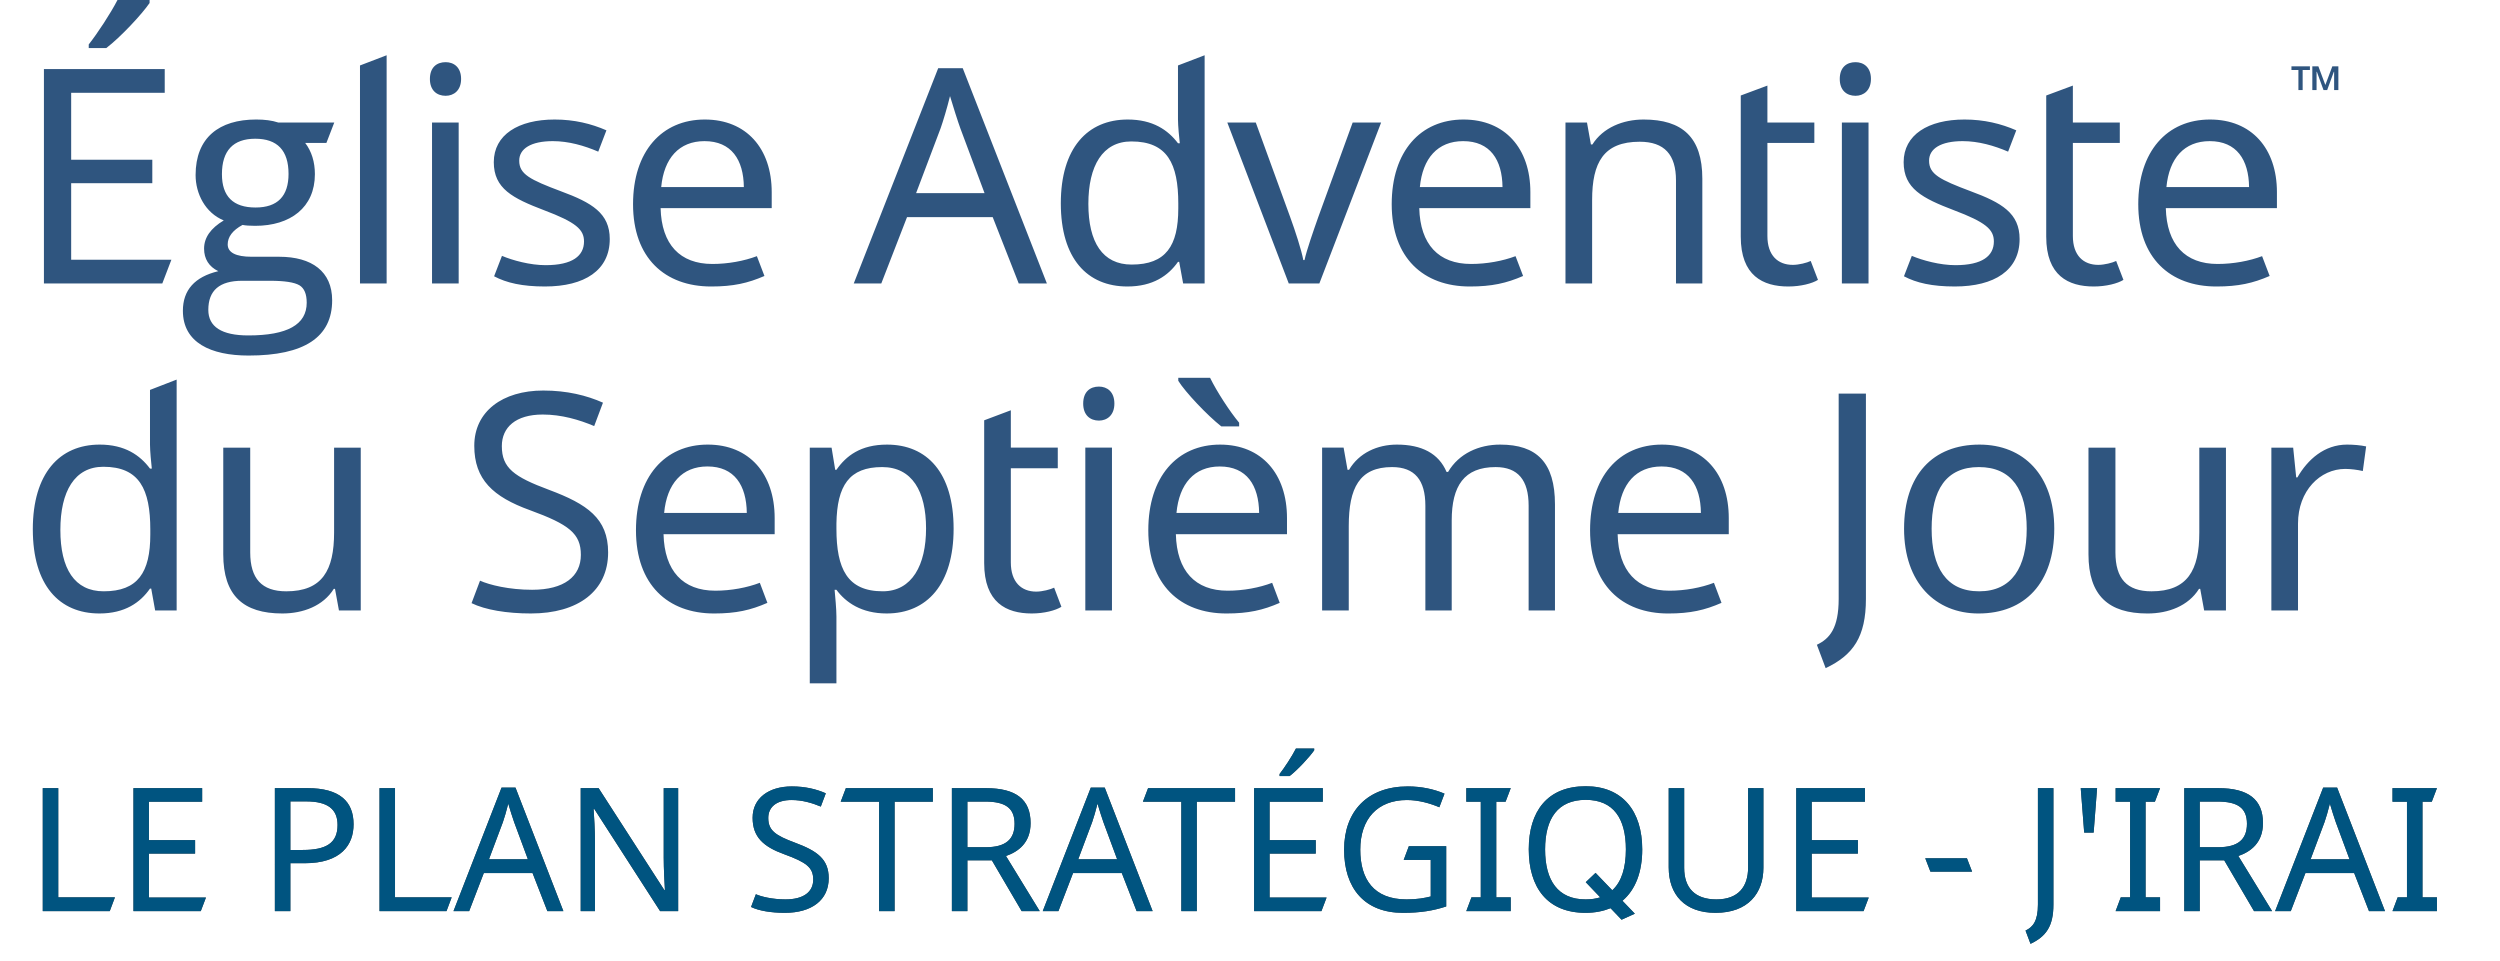
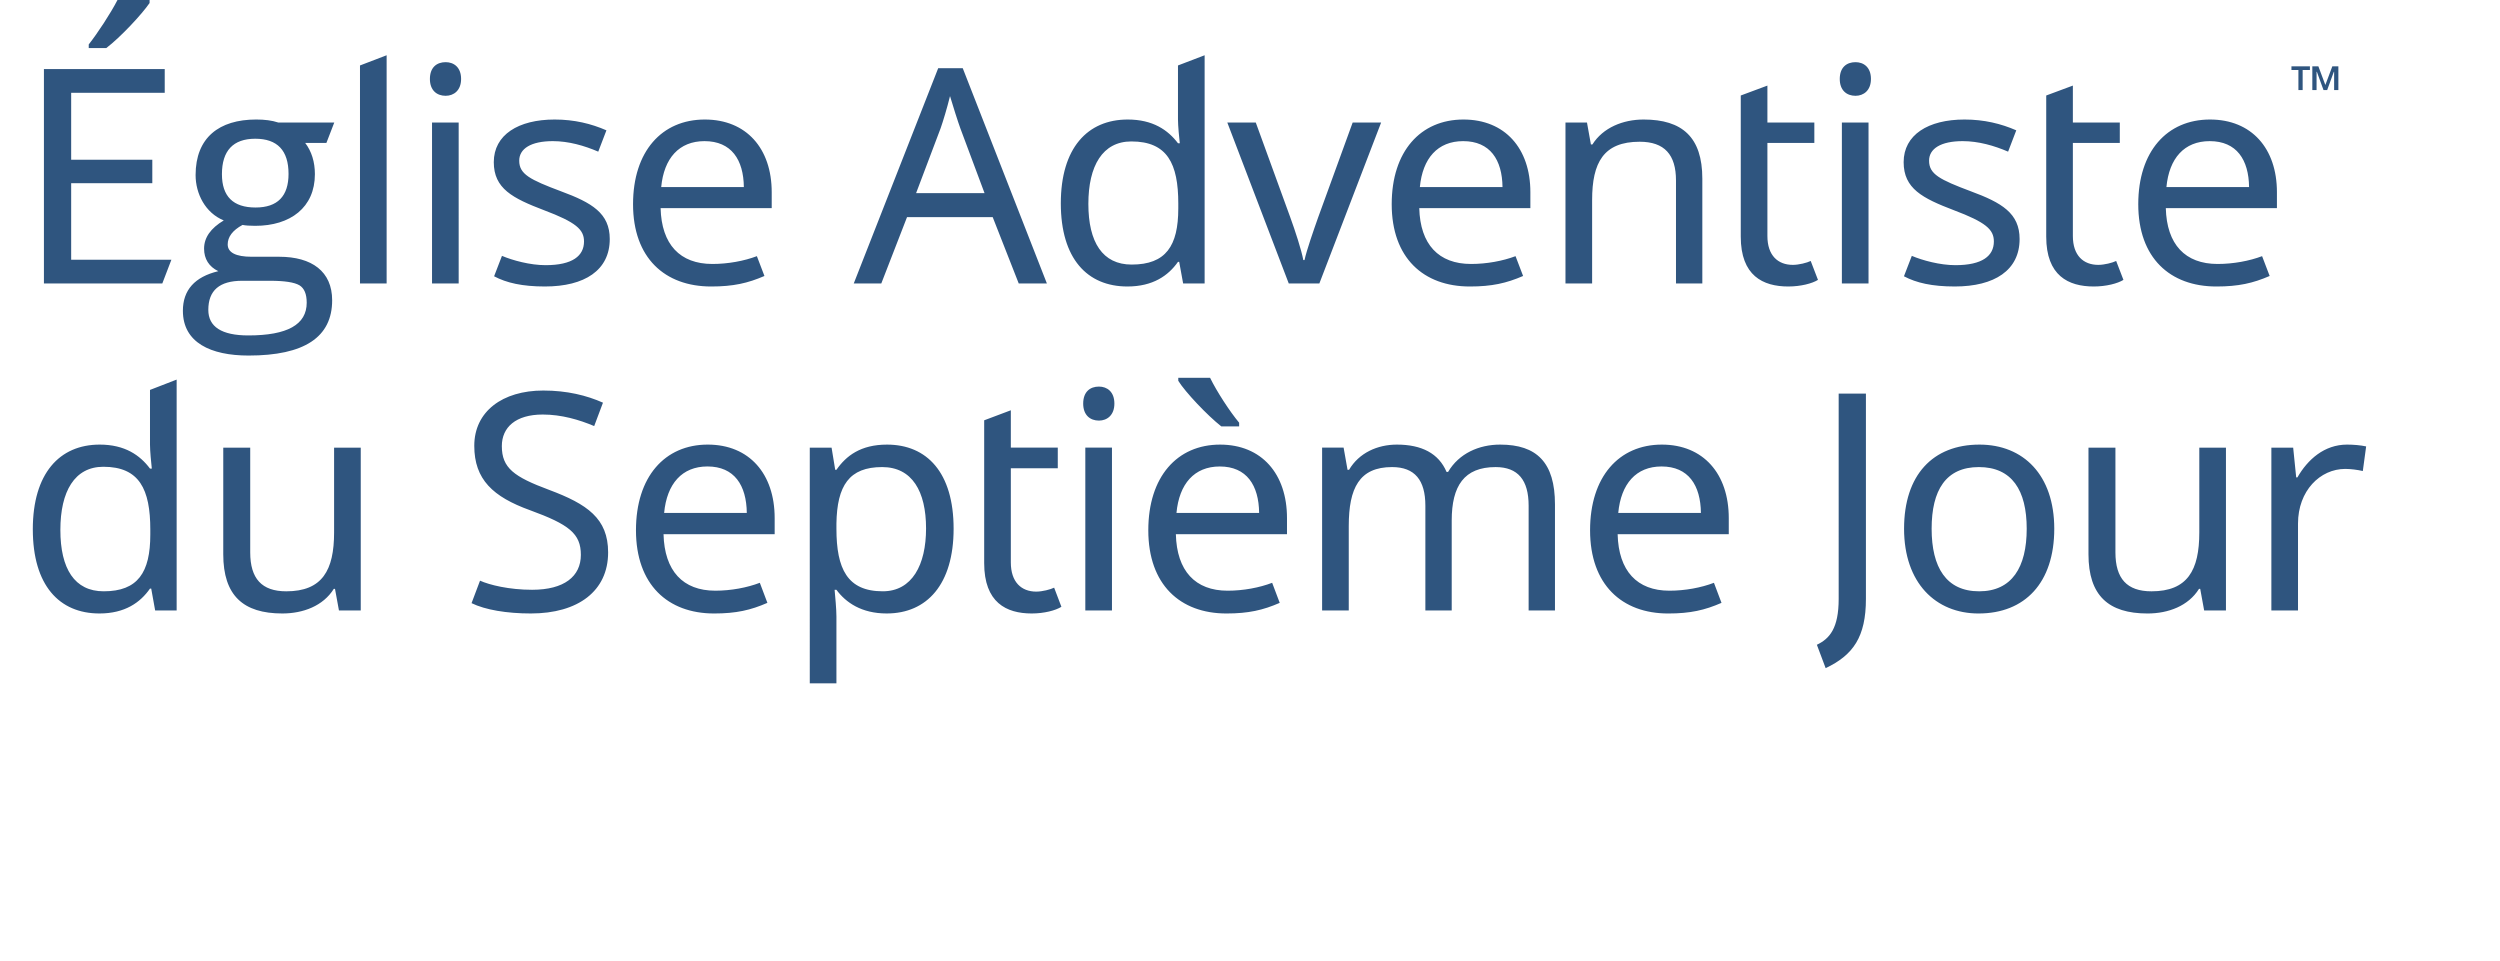
<svg xmlns="http://www.w3.org/2000/svg" xmlns:xlink="http://www.w3.org/1999/xlink" viewBox="0 0 450 173">
  <defs>
-     <path d="M19.756 164l.93-2.48H10.487v-19.654h-2.79V164h12.059zm16.386 0l.93-2.449H26.811v-7.905h8.308v-2.418h-8.308v-6.913h9.579v-2.449H24.021V164h12.121zm16.125 0v-8.618h2.542c6.634 0 8.835-3.348 8.835-7.006 0-4.123-2.511-6.51-8.308-6.51h-5.859V164h2.79zm2.232-11.005h-2.232v-8.742h2.821c3.906 0 5.673 1.395 5.673 4.247 0 3.255-2.046 4.495-6.262 4.495zM80.371 164l.93-2.48H71.102v-19.654h-2.79V164h12.059zm4.079 0l2.635-6.851h8.773L98.524 164h2.883l-8.618-22.227h-2.511L81.629 164h2.821zm10.571-9.331h-7.006l2.511-6.696c.248-.713.651-2.046.961-3.317.217.775.868 2.821 1.054 3.317l2.48 6.696zM107.098 164v-12.369c0-2.263-.155-4.557-.248-6.014h.124L118.816 164h3.255v-22.134h-2.604v12.493c0 2.015.155 4.836.217 5.828h-.124l-11.811-18.321h-3.224V164h2.573zm34.167.31c4.836 0 7.905-2.294 7.905-6.231 0-3.472-2.139-4.929-6.045-6.386-3.596-1.333-4.836-2.232-4.836-4.464 0-1.922 1.426-3.224 4.185-3.224 1.922 0 3.72.527 5.27 1.178l.899-2.387c-1.674-.744-3.689-1.24-6.107-1.24-4.185 0-7.068 2.139-7.068 5.642 0 3.441 1.922 5.208 5.704 6.572 3.999 1.457 5.208 2.387 5.208 4.557 0 2.201-1.705 3.565-4.991 3.565-2.356 0-4.371-.496-5.332-.93l-.868 2.294c1.395.682 3.596 1.054 6.076 1.054zm19.765-.31v-19.685h6.882v-2.449h-15.655l-.93 2.449h6.913V164h2.79zm13.1 0v-9.145h4.402l5.363 9.145h3.255l-6.076-9.92c2.232-.775 4.433-2.387 4.433-5.921 0-4.216-2.573-6.293-8.06-6.293h-6.107V164h2.79zm3.317-11.501h-3.317v-8.215h3.162c3.627 0 5.332 1.116 5.332 3.999 0 2.79-1.581 4.216-5.177 4.216zM190.516 164l2.635-6.851h8.773L204.59 164h2.883l-8.618-22.227h-2.511L187.695 164h2.821zm10.571-9.331h-7.006l2.511-6.696c.248-.713.651-2.046.961-3.317.217.775.868 2.821 1.054 3.317l2.48 6.696zm14.34 9.331v-19.685h6.882v-2.449h-15.655l-.93 2.449h6.913V164h2.79zm16.696-24.304c1.457-1.116 3.658-3.503 4.433-4.65v-.31h-3.286c-.713 1.395-2.046 3.441-2.945 4.588v.372h1.798zM237.858 164l.93-2.449h-10.261v-7.905h8.308v-2.418h-8.308v-6.913h9.579v-2.449h-12.369V164h12.121zm14.681.31c3.1 0 5.394-.372 7.781-1.147v-10.85h-6.727l-.93 2.48h4.867v6.572c-1.116.279-2.387.527-4.34.527-5.952 0-8.339-3.658-8.339-8.959 0-5.518 3.1-8.928 8.401-8.928 2.108 0 4.247.62 5.828 1.302l.93-2.449c-1.891-.806-4.123-1.302-6.603-1.302-7.254 0-11.47 4.464-11.47 11.377 0 7.006 3.72 11.377 10.602 11.377zm19.393-.31v-2.48h-2.604v-17.205h1.674l.93-2.449h-7.998v2.449h2.604v17.205h-1.674l-.93 2.48h7.998zm19.951 1.55l2.387-1.085-2.232-2.325c2.356-1.984 3.565-5.208 3.565-9.238 0-6.882-3.534-11.377-10.168-11.377-6.944 0-10.261 4.557-10.261 11.346 0 6.851 3.317 11.439 10.23 11.439 1.705 0 3.193-.31 4.495-.837l1.984 2.077zm-6.479-3.658c-4.991 0-7.285-3.41-7.285-8.99s2.294-8.928 7.316-8.928c4.991 0 7.223 3.348 7.223 8.928 0 3.286-.775 5.828-2.449 7.347l-3.007-3.131-1.767 1.674 2.604 2.728c-.775.248-1.643.372-2.635.372zm23.392 2.418c5.859 0 8.618-3.534 8.618-8.122v-14.322h-2.759v14.322c0 3.348-1.705 5.704-5.704 5.704-3.875 0-5.797-2.077-5.797-5.673v-14.353h-2.79v14.26c0 4.929 2.914 8.184 8.432 8.184zm26.647-.31l.93-2.449h-10.261v-7.905h8.308v-2.418h-8.308v-6.913h9.579v-2.449h-12.369V164h12.121zm19.535-7.099l-.93-2.418h-7.502l.93 2.418h7.502zm10.514 12.989c2.821-1.333 4.123-3.193 4.123-7.068v-20.956h-2.79v20.956c0 3.007-.93 4.061-2.232 4.681l.899 2.387zm11.364-20.026l.62-7.998h-2.945l.62 7.998h1.705zM388.809 164v-2.48h-2.604v-17.205h1.674l.93-2.449h-7.998v2.449h2.604v17.205h-1.674l-.93 2.48h7.998zm7.148 0v-9.145h4.402l5.363 9.145h3.255l-6.076-9.92c2.232-.775 4.433-2.387 4.433-5.921 0-4.216-2.573-6.293-8.06-6.293h-6.107V164h2.79zm3.317-11.501h-3.317v-8.215h3.162c3.627 0 5.332 1.116 5.332 3.999 0 2.79-1.581 4.216-5.177 4.216zM412.343 164l2.635-6.851h8.773l2.666 6.851h2.883l-8.618-22.227h-2.511L409.522 164h2.821zm10.571-9.331h-7.006l2.511-6.696c.248-.713.651-2.046.961-3.317.217.775.868 2.821 1.054 3.317l2.48 6.696zM438.649 164v-2.48h-2.604v-17.205h1.674l.93-2.449h-7.998v2.449h2.604v17.205h-1.674l-.93 2.48h7.998z" id="a" />
-   </defs>
+     </defs>
  <g fill="none" fill-rule="nonzero">
    <g fill="#2F557F">
      <path d="M27.055 96.21v-.875c0-7.27-1.963-11.316-8.449-11.316-5.178 0-7.74 4.429-7.74 11.371 0 6.998 2.562 11.044 7.795 11.044 6.16 0 8.394-3.39 8.394-10.223zm-21.149-.928c0-10.06 4.797-15.254 12.045-15.254 4.525 0 7.251 1.913 9.048 4.318h.328c-.109-.93-.328-3.225-.328-4.318v-9.842l4.798-1.859v41.552h-3.87l-.709-3.936H27c-1.743 2.514-4.523 4.483-9.101 4.483-7.25 0-11.992-5.085-11.992-15.144zm59.029 14.597H61.01l-.71-3.883h-.217c-1.909 3.063-5.505 4.43-9.267 4.43-7.031 0-10.629-3.227-10.629-10.662V80.575h4.852v18.861c0 4.703 2.07 7 6.486 7 6.486 0 8.611-3.772 8.611-10.607V80.575h4.798v29.304zm30.628.547c-4.361 0-8.23-.657-10.683-1.859l1.526-4.046c1.69.765 5.233 1.64 9.375 1.64 5.778 0 8.775-2.405 8.775-6.287 0-3.827-2.125-5.468-9.157-8.037-6.65-2.405-10.028-5.522-10.028-11.591 0-6.177 5.068-9.95 12.427-9.95 4.251 0 7.795.875 10.738 2.187l-1.581 4.21c-2.726-1.148-5.887-2.077-9.264-2.077-4.854 0-7.36 2.295-7.36 5.685 0 3.936 2.18 5.52 8.502 7.873 6.868 2.569 10.63 5.139 10.63 11.262 0 6.944-5.397 10.99-13.9 10.99zm23.98-18.096h14.881c-.054-4.977-2.235-8.367-7.085-8.367-4.579 0-7.304 3.117-7.795 8.366zm19.897.928v2.897h-20.004c.163 6.616 3.488 10.17 9.32 10.17 2.834 0 5.723-.546 8.013-1.422l1.362 3.609c-2.998 1.312-5.614 1.915-9.594 1.915-8.339 0-14.062-5.196-14.062-14.982 0-9.623 5.178-15.418 12.919-15.418 7.467 0 12.046 5.248 12.046 13.231zm11.118.984v.93c0 7.216 1.96 11.262 8.339 11.262 5.286 0 7.794-4.757 7.794-11.317 0-6.67-2.508-11.044-7.904-11.044-5.94 0-8.122 3.335-8.23 10.169zm21.093.93c0 10.005-4.797 15.253-12.046 15.253-4.524 0-7.359-1.968-9.048-4.264h-.327c.108 1.257.327 3.445.327 4.81V123h-4.797V80.575h3.924l.654 3.992h.219c1.744-2.516 4.36-4.539 9.102-4.539 7.195 0 11.992 5.03 11.992 15.145v-.002zm18.094 10.607l1.308 3.443c-1.036.657-3.107 1.204-5.342 1.204-4.578 0-8.558-1.97-8.558-9.076V75.654l4.797-1.805v6.725h8.45v3.718h-8.45v16.948c0 3.554 1.908 5.25 4.578 5.25 1.09 0 2.562-.383 3.217-.711zm5.612 4.1h4.797V80.574h-4.797v29.305zm5.233-37.232c0 2.077-1.308 3.061-2.78 3.061-1.58 0-2.835-.984-2.835-3.06 0-2.134 1.254-3.063 2.835-3.063 1.472 0 2.78.93 2.78 3.062zm22.456 3.444v.656h-3.216c-2.508-1.969-6.486-6.177-7.74-8.2V68h5.723c1.2 2.46 3.543 6.069 5.234 8.091h-.001zM211.763 92.33h14.88c-.053-4.976-2.235-8.364-7.085-8.364-4.578 0-7.304 3.115-7.795 8.364zm19.896.929v2.897h-20.004c.163 6.616 3.488 10.17 9.32 10.17 2.834 0 5.724-.546 8.013-1.422l1.362 3.61c-2.998 1.31-5.614 1.913-9.594 1.913-8.338 0-14.062-5.195-14.062-14.98 0-9.624 5.178-15.418 12.919-15.418 7.467 0 12.046 5.247 12.046 13.23zm48.236-2.46v19.08h-4.742v-18.86c0-4.594-1.907-6.945-5.942-6.945-5.668 0-7.903 3.39-7.903 9.623v16.183h-4.742V91.018c0-4.594-1.91-6.945-5.997-6.945-5.886 0-7.793 3.773-7.793 10.607v15.199h-4.797V80.574h3.87l.708 3.992h.273c1.799-3.062 5.124-4.538 8.611-4.538 4.47 0 7.523 1.586 8.94 4.92h.273c1.963-3.334 5.56-4.92 9.375-4.92 6.595 0 9.866 3.225 9.866 10.77zm11.389 1.532h14.88c-.055-4.977-2.236-8.367-7.087-8.367-4.578 0-7.304 3.117-7.793 8.366zm19.894.928v2.897h-20.004c.164 6.616 3.488 10.17 9.32 10.17 2.835 0 5.724-.546 8.014-1.422l1.362 3.609c-2.998 1.312-5.615 1.915-9.594 1.915-8.338 0-14.063-5.196-14.063-14.982 0-9.623 5.178-15.418 12.919-15.418 7.468 0 12.046 5.248 12.046 13.231zm15.857 22.8c2.29-1.095 3.926-2.953 3.926-8.257V70.843h4.904v36.96c0 6.833-2.288 10.112-7.248 12.464l-1.582-4.21zm29.215-9.624c5.888 0 8.558-4.319 8.558-11.262 0-6.944-2.67-11.1-8.612-11.1-5.94 0-8.503 4.156-8.503 11.1 0 6.943 2.616 11.262 8.558 11.262zm-.108 3.992c-7.74 0-13.41-5.522-13.41-15.254 0-9.677 5.178-15.145 13.574-15.145 7.903 0 13.462 5.468 13.462 15.145 0 9.732-5.286 15.253-13.626 15.253zm44.53-.547h-3.924l-.71-3.883h-.217c-1.908 3.063-5.506 4.43-9.267 4.43-7.031 0-10.628-3.227-10.628-10.662V80.575h4.851v18.861c0 4.703 2.07 7 6.485 7 6.488 0 8.613-3.772 8.613-10.607V80.575h4.797v29.304zm25.234-29.524l-.6 4.429c-.926-.218-2.181-.381-3.16-.381-4.525 0-8.505 3.934-8.505 9.839v15.637h-4.795V80.575h3.925l.544 5.357h.218c1.853-3.227 4.85-5.905 8.94-5.905 1.09 0 2.452.109 3.433.328zM26.926.541c-1.363 2-5.232 6.161-7.794 8.108h-3.16v-.648c1.58-2.002 3.924-5.568 5.176-8.001h5.778v.541zM7.906 51.027V12.433h21.745v4.268H12.81v12.056h14.605v4.216H12.81v13.784h18.038l-1.634 4.27H7.906zm44.031-19.73c0-4.217-2.016-6.325-5.993-6.325-3.98 0-5.996 2.162-5.996 6.38 0 3.999 2.017 6 6.05 6 3.978 0 5.94-2.054 5.94-6.055zm3.27 23.19c0-1.569-.435-2.595-1.307-3.136-.927-.54-2.672-.811-5.287-.811H43.6c-4.087 0-6.103 1.73-6.103 5.244 0 3.026 2.398 4.594 7.194 4.594 7.03 0 10.517-1.945 10.517-5.892zm-22.288 1.459c0-3.729 2.124-6.11 6.375-7.135-1.69-.812-2.561-2.216-2.561-4.054 0-2 1.199-3.677 3.542-5.081-3.324-1.353-5.069-4.811-5.069-8.162 0-6.758 4.252-10.001 10.901-10.001 1.525 0 2.833.162 3.978.541h10.082l-1.418 3.675h-3.814c1.145 1.514 1.744 3.406 1.744 5.622 0 6-4.414 9.298-10.735 9.298-.982 0-1.745-.055-2.29-.163-1.8.973-2.67 2.162-2.67 3.513 0 1.46 1.472 2.217 4.305 2.217h4.96c5.885 0 9.537 2.649 9.537 7.838 0 6.648-5.014 9.946-15.042 9.946-6.812 0-11.825-2.325-11.825-8.054zm31.878-4.92V11.784l4.796-1.837v41.08h-4.796zm12.968 0h4.796V22.055h-4.796v28.973zm5.232-36.81c0 2.054-1.308 3.027-2.78 3.027-1.58 0-2.834-.973-2.834-3.027 0-2.108 1.254-3.027 2.835-3.027 1.471 0 2.78.919 2.78 3.027zm15.095 37.352c-4.088 0-6.921-.65-9.155-1.838l1.416-3.675c1.908.81 5.068 1.675 7.847 1.675 4.85 0 6.922-1.675 6.922-4.271 0-2.161-1.471-3.46-7.194-5.62-5.668-2.163-9.048-3.894-9.048-8.65 0-4.919 4.415-7.675 10.955-7.675 3.543 0 6.594.756 9.32 1.946l-1.471 3.838c-2.508-1.082-5.342-1.894-8.176-1.894-3.923 0-6.05 1.353-6.05 3.516 0 2.431 1.909 3.404 7.522 5.513 5.56 2.054 8.774 3.946 8.774 8.594 0 5.622-4.524 8.54-11.662 8.54zm20.925-17.891h14.876c-.053-4.92-2.234-8.273-7.083-8.273-4.578 0-7.303 3.082-7.794 8.272zm19.891.917v2.865h-20c.163 6.54 3.488 10.054 9.318 10.054 2.834 0 5.723-.54 8.012-1.405l1.361 3.567c-2.997 1.298-5.613 1.894-9.591 1.894-8.338 0-14.06-5.137-14.06-14.813 0-9.513 5.177-15.243 12.916-15.243 7.467 0 12.044 5.189 12.044 13.081zm33.948-11.512c-.328-.866-1.471-4.434-1.853-5.784-.546 2.216-1.254 4.54-1.69 5.784L164.9 34.758h12.316l-4.36-11.676zm5.831 16h-15.422l-4.634 11.946h-4.957l15.204-38.758h4.414l15.15 38.758h-5.068l-4.688-11.946h.001zm33.405-1.568v-.866c0-7.188-1.963-11.189-8.447-11.189-5.177 0-7.739 4.38-7.739 11.243 0 6.92 2.562 10.92 7.792 10.92 6.16 0 8.394-3.352 8.394-10.108zm-21.145-.919c0-9.946 4.796-15.081 12.043-15.081 4.524 0 7.25 1.892 9.046 4.269h.328c-.109-.919-.328-3.188-.328-4.269v-9.731l4.797-1.837v41.08h-3.868l-.71-3.89h-.219c-1.743 2.485-4.522 4.432-9.1 4.432-7.249 0-11.99-5.027-11.99-14.973zm29.97-14.54h5.123l6.214 17.08c.87 2.38 2.016 5.892 2.341 7.676h.219c.381-1.784 1.634-5.352 2.452-7.675l6.214-17.082h5.123l-11.12 28.973h-5.505l-11.062-28.972h.001zm34.658 11.622h14.877c-.053-4.92-2.234-8.273-7.083-8.273-4.578 0-7.303 3.082-7.794 8.272zm19.892.917v2.865h-20c.163 6.54 3.488 10.054 9.318 10.054 2.834 0 5.723-.54 8.012-1.405l1.361 3.567c-2.997 1.298-5.613 1.894-9.591 1.894-8.338 0-14.06-5.137-14.06-14.813 0-9.513 5.177-15.243 12.916-15.243 7.467 0 12.044 5.189 12.044 13.081zm30.952-2.432v18.865h-4.741v-18.54c0-4.65-2.07-6.974-6.54-6.974-6.485 0-8.556 3.73-8.556 10.487v15.027h-4.796V22.054h3.87l.707 3.946h.273c1.907-3.027 5.505-4.486 9.21-4.486 6.976 0 10.573 3.188 10.573 10.648zm19.508 14.811l1.308 3.405c-1.036.649-3.107 1.19-5.341 1.19-4.578 0-8.557-1.947-8.557-8.973V17.19l4.796-1.784v6.649h8.448v3.676h-8.448v16.756c0 3.514 1.908 5.19 4.578 5.19 1.09 0 2.561-.378 3.216-.703zm5.611 4.054h4.796V22.054h-4.796v28.973zm5.231-36.81c0 2.053-1.307 3.026-2.779 3.026-1.58 0-2.834-.973-2.834-3.027 0-2.108 1.254-3.027 2.834-3.027 1.472 0 2.78.919 2.78 3.027zm15.096 37.35c-4.088 0-6.921-.648-9.155-1.837l1.415-3.675c1.909.81 5.068 1.675 7.848 1.675 4.85 0 6.922-1.675 6.922-4.271 0-2.161-1.473-3.46-7.195-5.62-5.667-2.163-9.046-3.894-9.046-8.65 0-4.919 4.413-7.675 10.953-7.675 3.543 0 6.596.756 9.32 1.946l-1.47 3.838c-2.51-1.082-5.343-1.894-8.176-1.894-3.924 0-6.05 1.353-6.05 3.516 0 2.431 1.909 3.404 7.52 5.513 5.561 2.054 8.776 3.946 8.776 8.594 0 5.622-4.524 8.54-11.662 8.54zm29.044-4.594l1.309 3.405c-1.037.649-3.107 1.19-5.342 1.19-4.578 0-8.556-1.947-8.556-8.973V17.19l4.796-1.784v6.649h8.447v3.676h-8.447v16.756c0 3.514 1.907 5.19 4.578 5.19 1.09 0 2.561-.378 3.214-.703zm9.045-13.296h14.878c-.055-4.92-2.235-8.273-7.085-8.273-4.578 0-7.303 3.082-7.793 8.272zm19.892.917v2.865h-20.001c.164 6.54 3.487 10.054 9.319 10.054 2.833 0 5.722-.54 8.012-1.405l1.361 3.567c-2.996 1.298-5.613 1.894-9.591 1.894-8.338 0-14.06-5.137-14.06-14.813 0-9.513 5.176-15.243 12.914-15.243 7.468 0 12.046 5.189 12.046 13.081zm6.373-22.649h1.09l1.254 3.352 1.253-3.352h1.09v4.271h-.763V12.92h-.054l-1.2 3.297h-.654l-1.198-3.297h-.055v3.297h-.763v-4.27zm-2.506.65h-1.253v-.65h3.324v.65h-1.308v3.622h-.763v-3.623z" />
    </g>
    <use fill="#4A4A4A" xlink:href="#a" />
    <use fill="#005480" xlink:href="#a" />
  </g>
</svg>